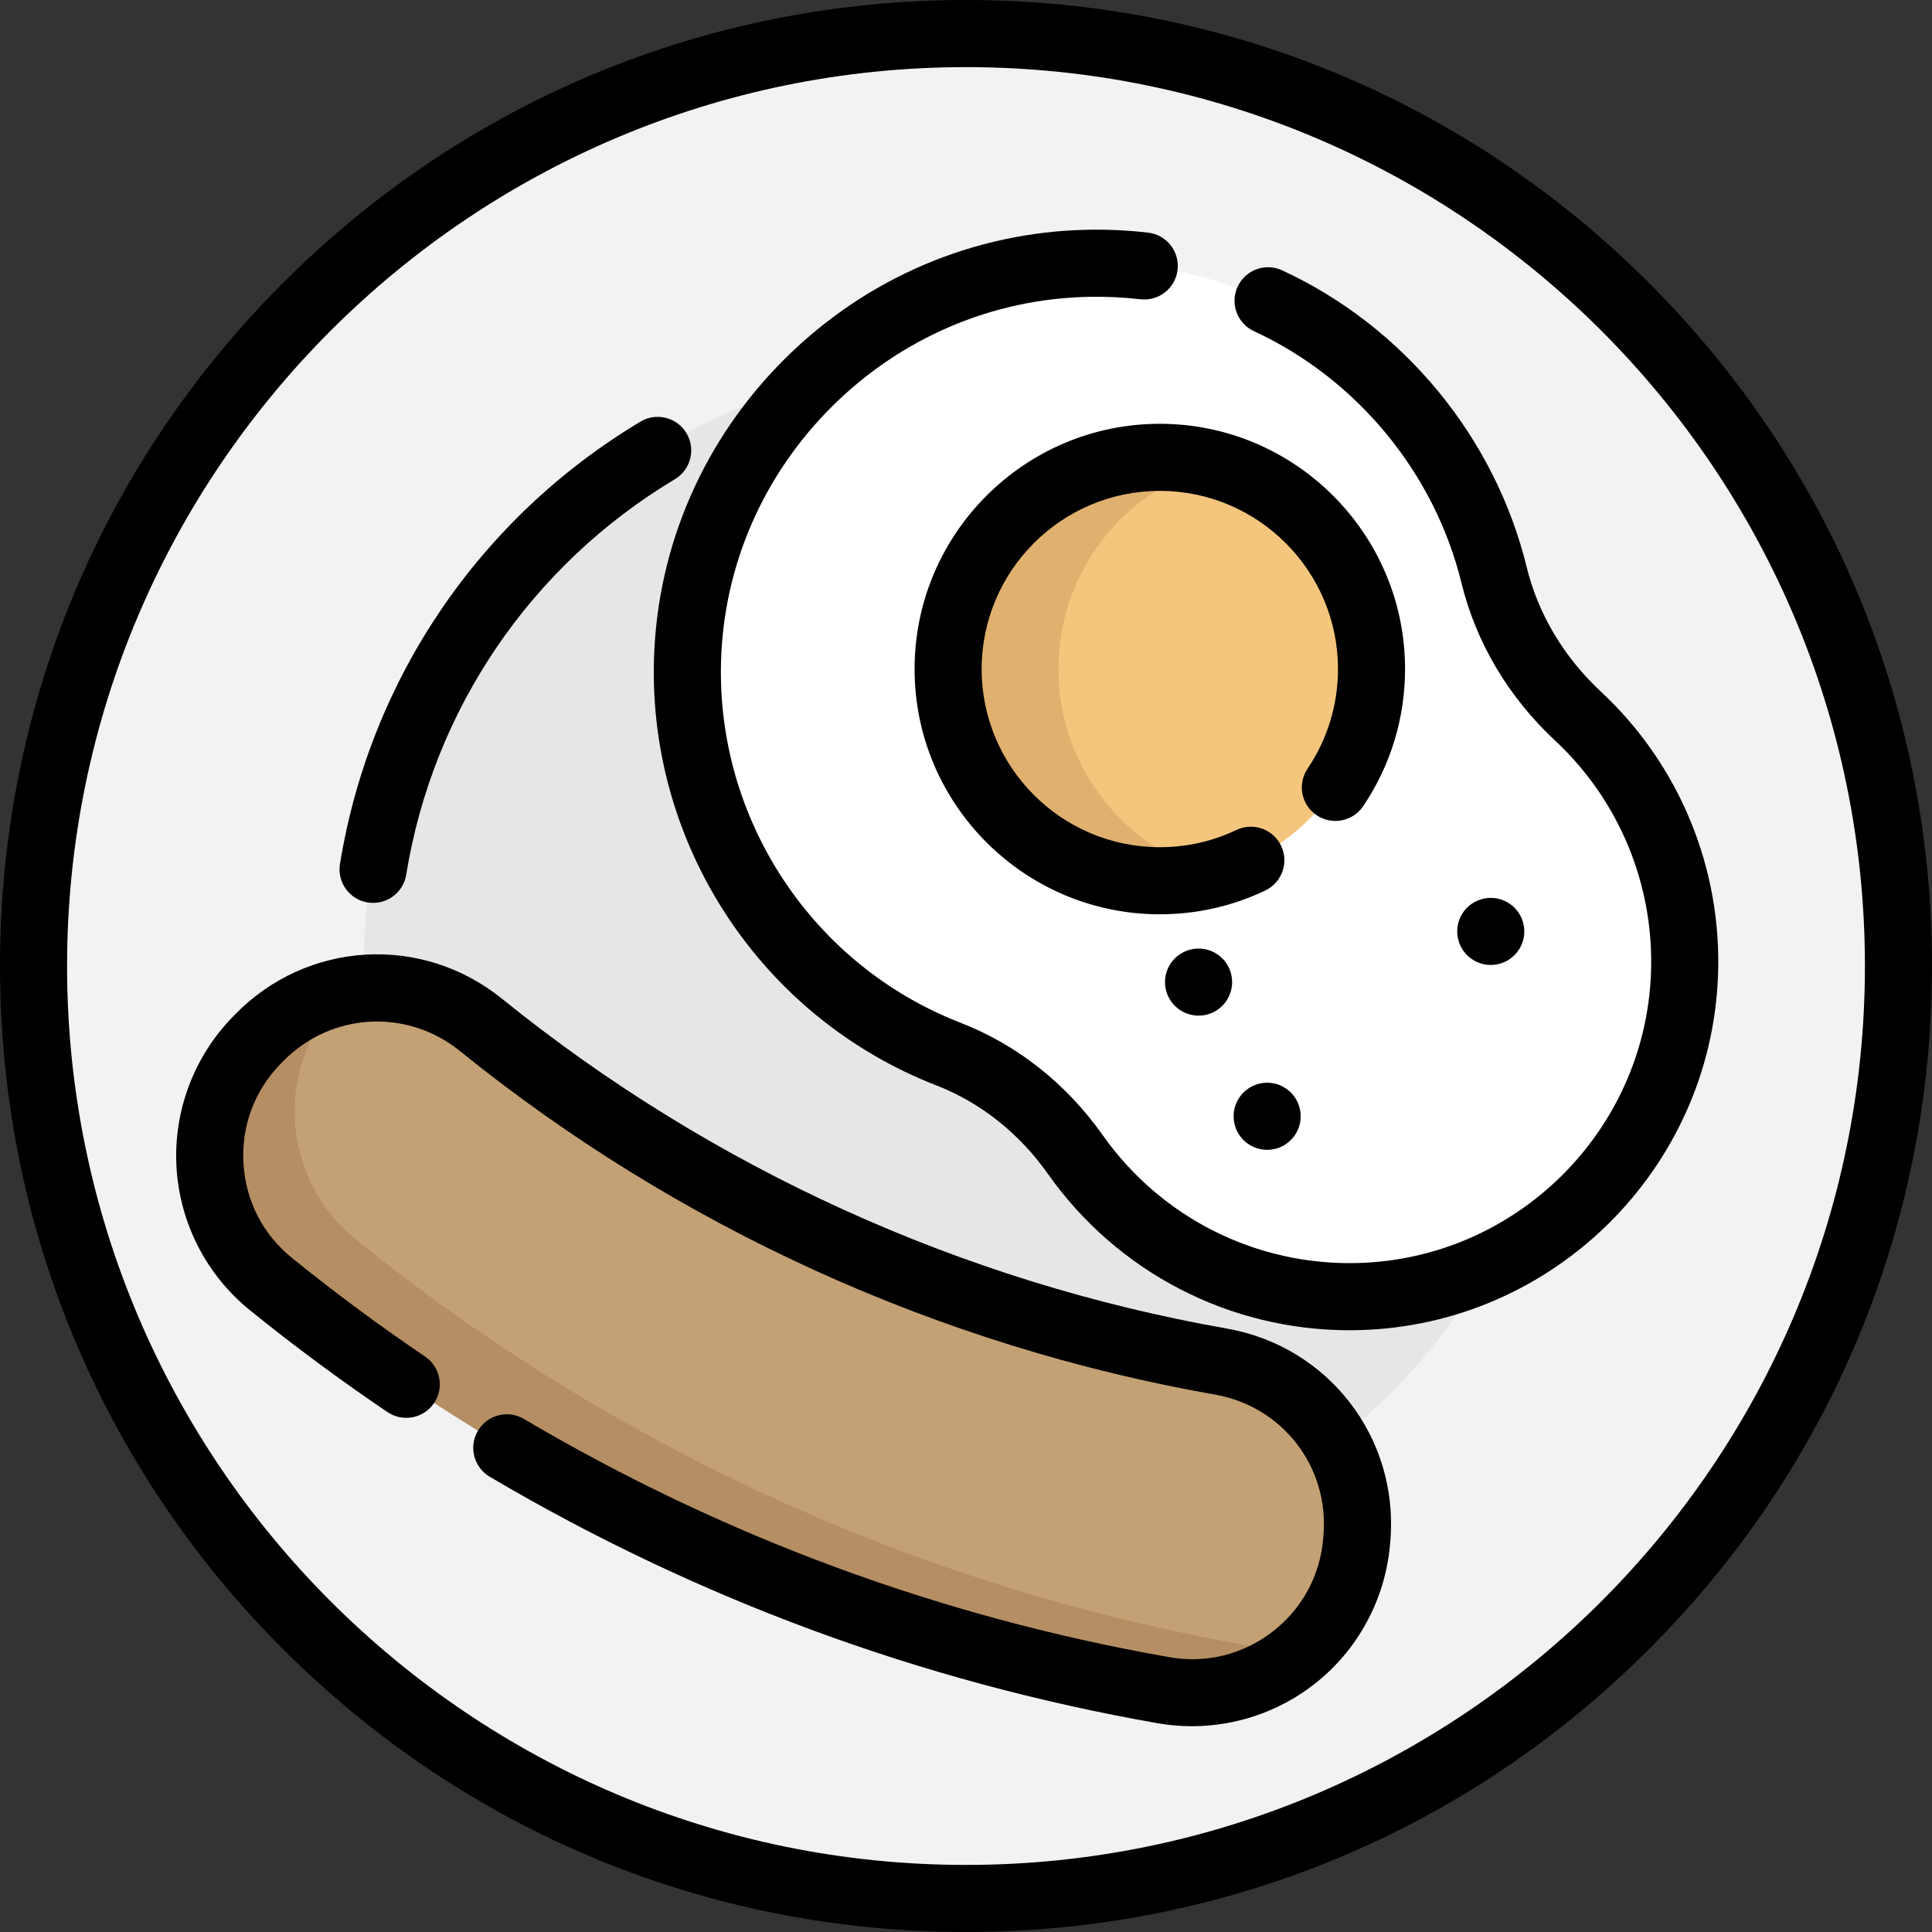
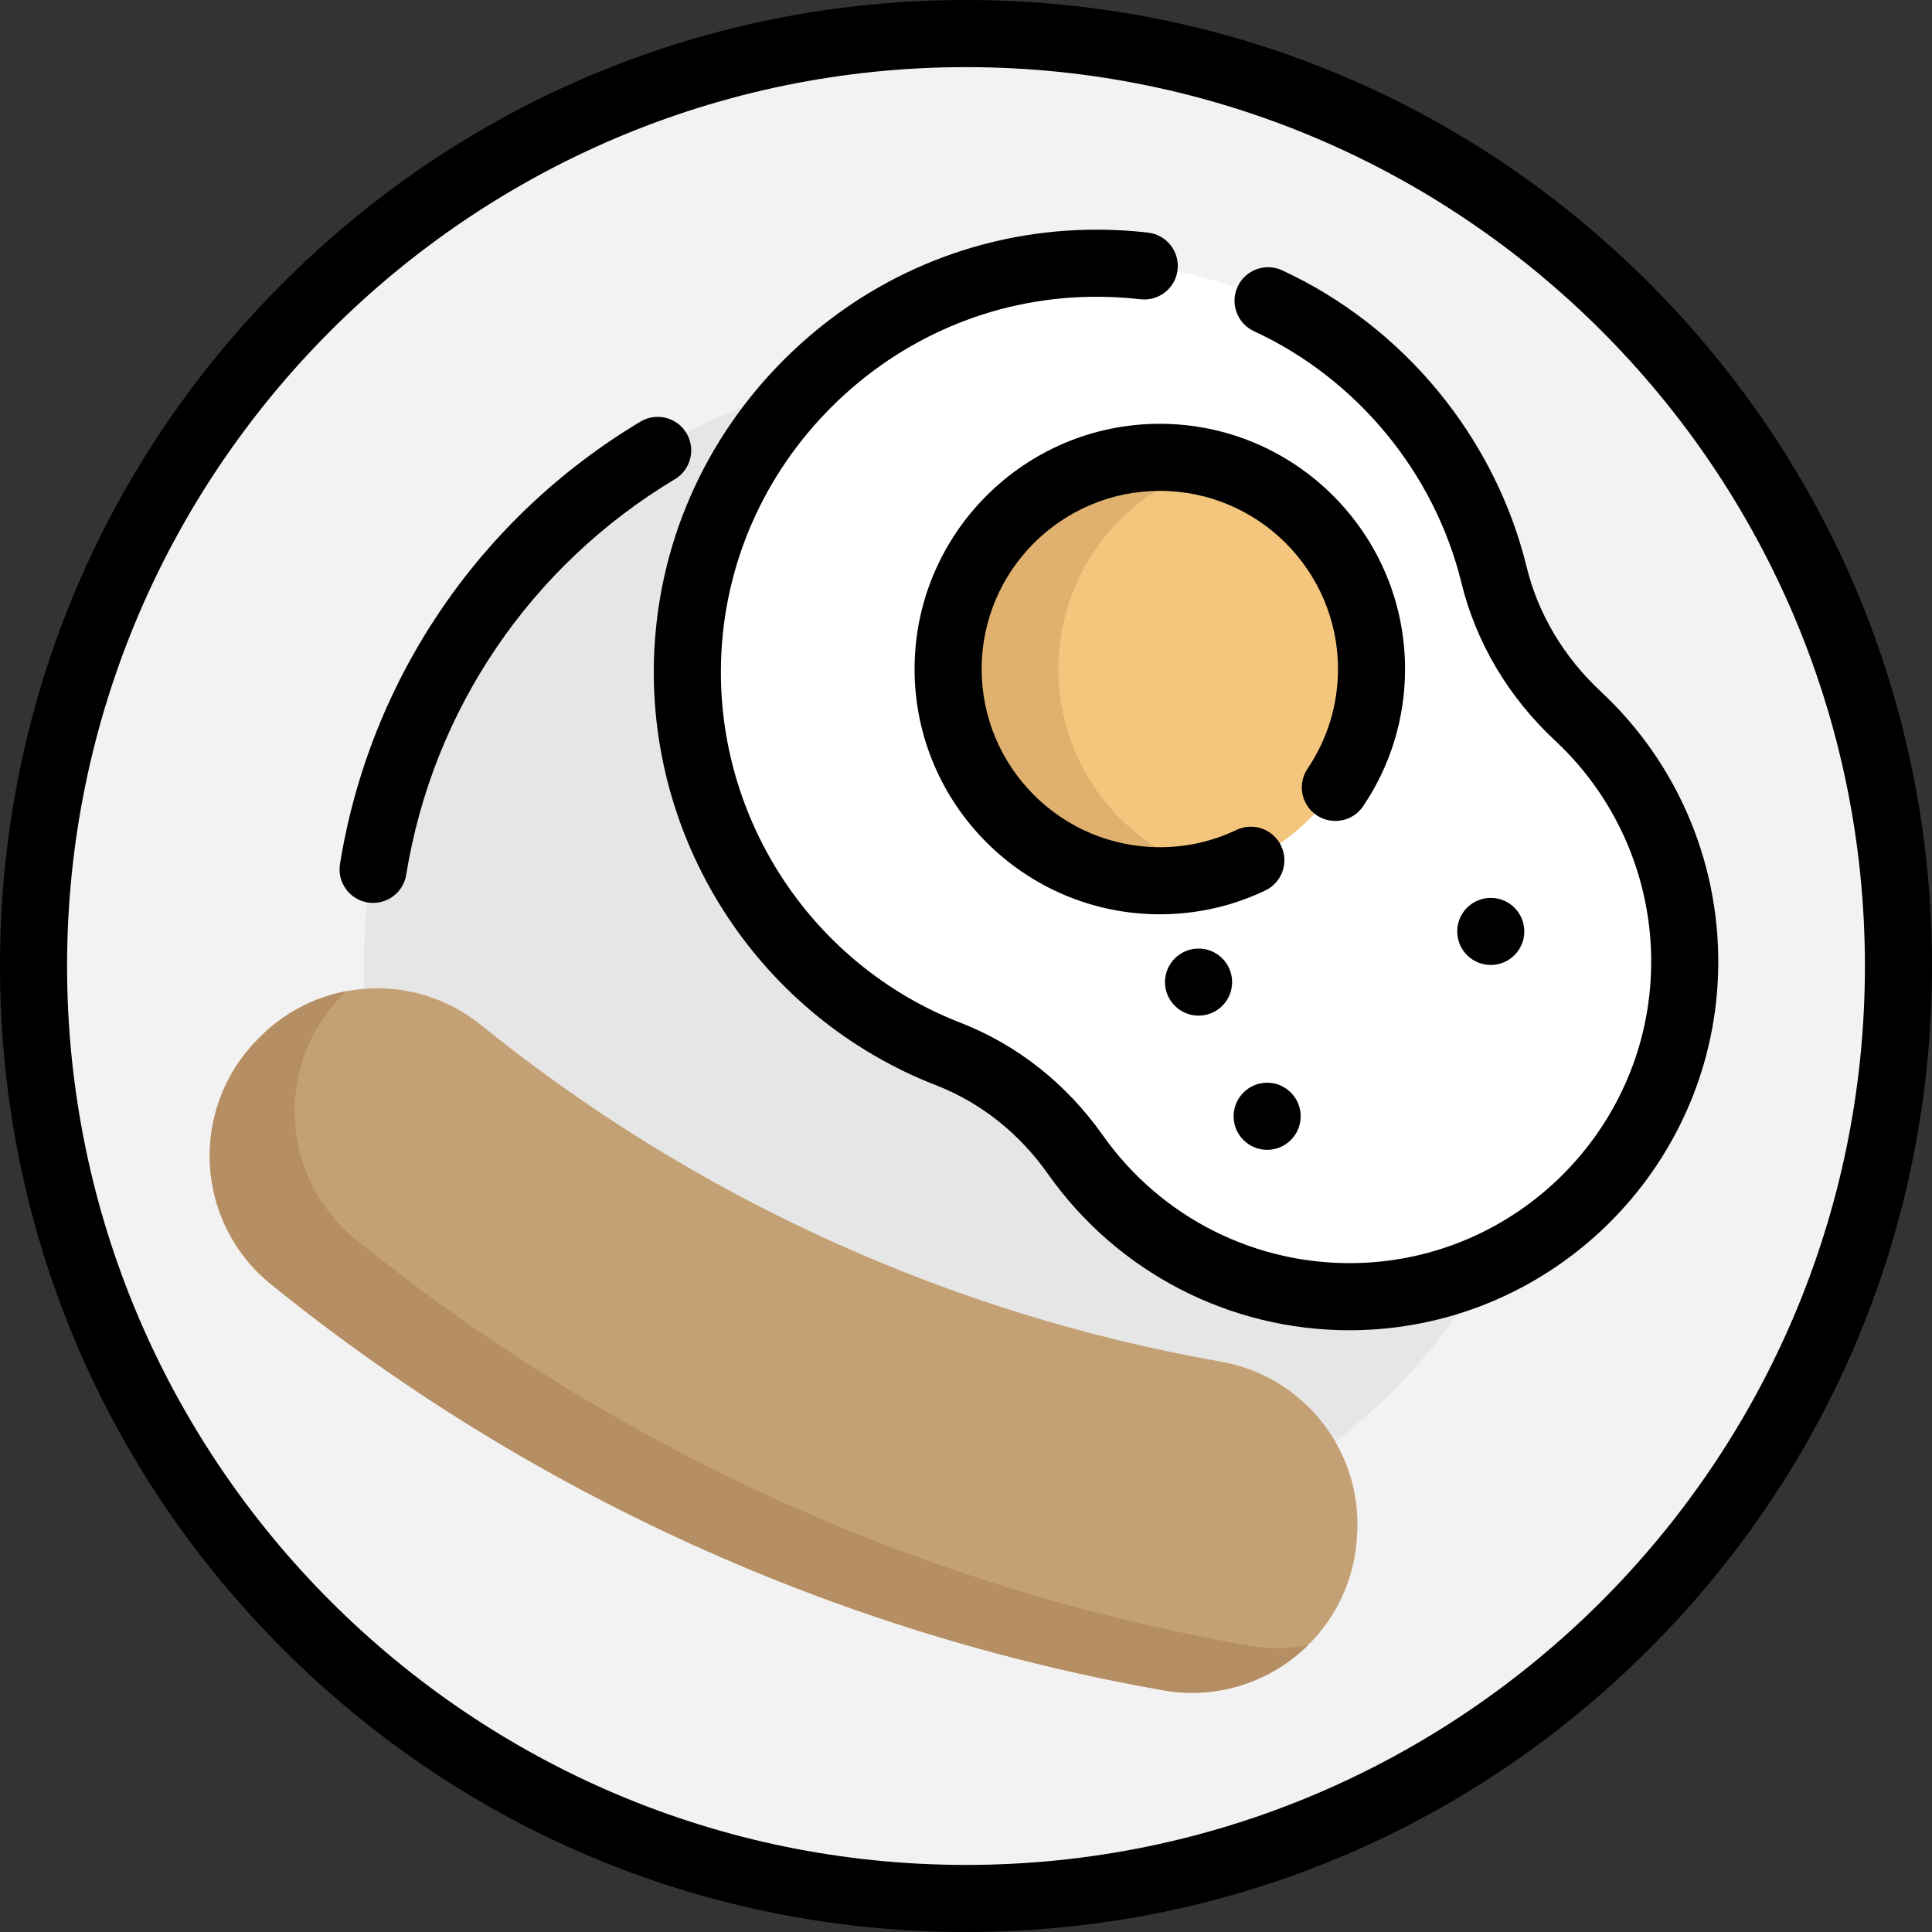
<svg xmlns="http://www.w3.org/2000/svg" width="39" height="39" viewBox="0 0 39 39" fill="none">
  <rect x="0" y="0" width="39" height="39" fill="#333333" stroke="none" />
  <g clip-path="url(#clip0_2009_894)">
    <path d="M19.5 38.325C29.896 38.325 38.323 29.898 38.323 19.502C38.323 9.106 29.896 0.679 19.5 0.679C9.104 0.679 0.677 9.106 0.677 19.502C0.677 29.898 9.104 38.325 19.5 38.325Z" fill="#F2F2F2" />
    <path d="M19.5 31.657C26.213 31.657 31.656 26.215 31.656 19.502C31.656 12.788 26.213 7.346 19.5 7.346C12.787 7.346 7.344 12.788 7.344 19.502C7.344 26.215 12.787 31.657 19.5 31.657Z" fill="#E6E6E6" />
    <path d="M30.159 11.607C29.263 7.942 25.924 5.236 21.965 5.317C17.587 5.405 14.001 8.961 13.878 13.338C13.776 16.948 15.991 20.054 19.144 21.279C20.183 21.683 21.064 22.397 21.707 23.307C22.965 25.09 25.062 26.237 27.424 26.175C30.964 26.081 33.866 23.218 34.004 19.679C34.084 17.616 33.241 15.75 31.854 14.458C31.029 13.689 30.427 12.702 30.159 11.607Z" fill="white" />
    <path d="M23.413 17.78C25.773 17.78 27.686 15.867 27.686 13.507C27.686 11.147 25.773 9.234 23.413 9.234C21.053 9.234 19.14 11.147 19.14 13.507C19.14 15.867 21.053 17.78 23.413 17.78Z" fill="#F4C67D" />
    <path d="M21.366 13.507C21.366 11.532 22.706 9.871 24.526 9.381C24.171 9.286 23.798 9.234 23.413 9.234C21.052 9.234 19.139 11.147 19.139 13.507C19.139 15.867 21.052 17.78 23.413 17.78C23.798 17.78 24.171 17.729 24.526 17.633C22.706 17.143 21.366 15.482 21.366 13.507Z" fill="#E0B16E" />
    <path d="M24.645 27.487C19.172 26.525 14.031 24.186 9.71 20.692C8.371 19.609 6.428 19.723 5.227 20.956C5.211 20.972 5.195 20.988 5.179 21.005C3.81 22.41 3.944 24.689 5.47 25.924C10.682 30.14 16.883 32.962 23.487 34.121C25.42 34.46 27.226 33.064 27.386 31.108C27.388 31.086 27.389 31.063 27.391 31.041C27.531 29.325 26.341 27.785 24.645 27.487Z" fill="#C4A174" />
    <path d="M25.202 33.218C18.599 32.059 12.397 29.238 7.185 25.021C5.659 23.786 5.525 21.507 6.895 20.102C6.91 20.086 6.926 20.07 6.942 20.053C6.957 20.038 6.972 20.024 6.987 20.009C6.337 20.133 5.72 20.45 5.227 20.956C5.211 20.972 5.195 20.988 5.18 21.005C3.81 22.41 3.944 24.689 5.47 25.924C10.682 30.141 16.883 32.962 23.487 34.121C24.597 34.316 25.665 33.937 26.404 33.21C26.019 33.283 25.613 33.29 25.202 33.218Z" fill="#B58E64" />
    <path d="M33.288 5.712C29.605 2.029 24.709 0 19.5 0C14.291 0 9.395 2.029 5.712 5.712C2.028 9.395 0 14.292 0 19.5C0 24.709 2.028 29.606 5.712 33.289C9.395 36.972 14.291 39 19.5 39C24.709 39 29.606 36.972 33.289 33.289C36.972 29.606 39 24.709 39 19.5C39 14.292 36.971 9.395 33.288 5.712ZM19.5 37.646C9.494 37.646 1.354 29.506 1.354 19.5C1.354 9.495 9.494 1.355 19.5 1.355C29.506 1.355 37.646 9.495 37.646 19.5C37.646 29.506 29.506 37.646 19.5 37.646Z" fill="black" />
    <path d="M7.423 18.218C7.46 18.223 7.496 18.226 7.532 18.226C7.859 18.226 8.146 17.99 8.2 17.657C8.739 14.326 10.716 11.416 13.624 9.673C13.945 9.481 14.049 9.065 13.857 8.744C13.665 8.423 13.249 8.319 12.928 8.511C9.676 10.46 7.466 13.715 6.863 17.441C6.803 17.81 7.054 18.158 7.423 18.218Z" fill="black" />
    <path d="M32.316 13.961C31.567 13.263 31.048 12.392 30.817 11.444C30.177 8.828 28.332 6.59 25.882 5.457C25.543 5.3 25.14 5.448 24.983 5.787C24.826 6.127 24.974 6.529 25.314 6.686C27.393 7.648 28.958 9.547 29.501 11.766C29.796 12.971 30.45 14.073 31.393 14.951C32.691 16.162 33.396 17.875 33.327 19.651C33.203 22.844 30.602 25.412 27.406 25.496C25.362 25.55 23.439 24.585 22.26 22.915C21.526 21.876 20.534 21.091 19.39 20.646C16.407 19.488 14.465 16.557 14.555 13.355C14.609 11.413 15.408 9.582 16.803 8.198C18.197 6.815 20.035 6.031 21.978 5.992C22.326 5.985 22.677 6.001 23.02 6.041C23.392 6.084 23.728 5.818 23.771 5.447C23.814 5.075 23.548 4.739 23.176 4.696C22.773 4.649 22.361 4.63 21.951 4.638C19.659 4.684 17.492 5.607 15.849 7.237C14.206 8.866 13.265 11.026 13.201 13.317C13.095 17.09 15.384 20.543 18.899 21.909C19.794 22.257 20.574 22.875 21.153 23.696C22.555 25.683 24.82 26.853 27.242 26.853C27.308 26.853 27.375 26.852 27.441 26.85C31.348 26.747 34.528 23.608 34.68 19.704C34.765 17.533 33.903 15.44 32.316 13.961Z" fill="black" />
    <path d="M26.577 16.456C26.887 16.665 27.308 16.584 27.517 16.274C28.07 15.455 28.363 14.498 28.363 13.506C28.363 10.776 26.142 8.555 23.412 8.555C20.683 8.555 18.462 10.776 18.462 13.506C18.462 16.235 20.683 18.456 23.412 18.456C24.157 18.456 24.873 18.294 25.541 17.976C25.879 17.815 26.022 17.411 25.861 17.073C25.7 16.736 25.295 16.593 24.958 16.754C24.474 16.985 23.954 17.102 23.412 17.102C21.429 17.102 19.816 15.489 19.816 13.505C19.816 11.523 21.429 9.909 23.412 9.909C25.395 9.909 27.009 11.523 27.009 13.505C27.009 14.226 26.796 14.921 26.395 15.516C26.186 15.826 26.267 16.247 26.577 16.456Z" fill="black" />
-     <path d="M24.762 26.818C19.415 25.878 14.357 23.577 10.136 20.163C8.515 18.852 6.196 18.989 4.742 20.481L4.695 20.53C3.909 21.336 3.497 22.443 3.563 23.566C3.629 24.69 4.169 25.74 5.044 26.448C5.936 27.17 6.871 27.862 7.822 28.505C8.132 28.714 8.553 28.633 8.762 28.323C8.972 28.013 8.89 27.592 8.58 27.383C7.661 26.762 6.758 26.093 5.896 25.395C5.308 24.919 4.959 24.242 4.915 23.486C4.87 22.731 5.136 22.017 5.664 21.475L5.711 21.427C6.675 20.439 8.211 20.348 9.284 21.216C13.684 24.775 18.955 27.173 24.528 28.152C25.888 28.391 26.829 29.608 26.716 30.983L26.711 31.051C26.649 31.805 26.286 32.475 25.687 32.938C25.088 33.4 24.348 33.583 23.604 33.452C18.991 32.643 14.608 31.025 10.575 28.643C10.253 28.453 9.838 28.56 9.647 28.882C9.457 29.204 9.564 29.619 9.886 29.81C14.06 32.274 18.596 33.948 23.37 34.786C23.599 34.826 23.83 34.846 24.06 34.846C24.942 34.846 25.809 34.555 26.515 34.009C27.406 33.321 27.969 32.283 28.061 31.159L28.067 31.094C28.236 29.017 26.815 27.178 24.762 26.818Z" fill="black" />
    <path d="M24.195 20.502C24.569 20.502 24.872 20.199 24.872 19.825C24.872 19.451 24.569 19.148 24.195 19.148C23.821 19.148 23.517 19.451 23.517 19.825C23.517 20.199 23.821 20.502 24.195 20.502Z" fill="black" />
    <path d="M25.579 23.211C25.953 23.211 26.256 22.907 26.256 22.534C26.256 22.16 25.953 21.856 25.579 21.856C25.205 21.856 24.902 22.16 24.902 22.534C24.902 22.907 25.205 23.211 25.579 23.211Z" fill="black" />
    <path d="M30.093 19.479C30.467 19.479 30.77 19.176 30.77 18.802C30.77 18.428 30.467 18.125 30.093 18.125C29.719 18.125 29.416 18.428 29.416 18.802C29.416 19.176 29.719 19.479 30.093 19.479Z" fill="black" />
  </g>
  <defs>
    <clipPath id="clip0_2009_894">
      <rect width="39" height="39" fill="white" />
    </clipPath>
  </defs>
</svg>